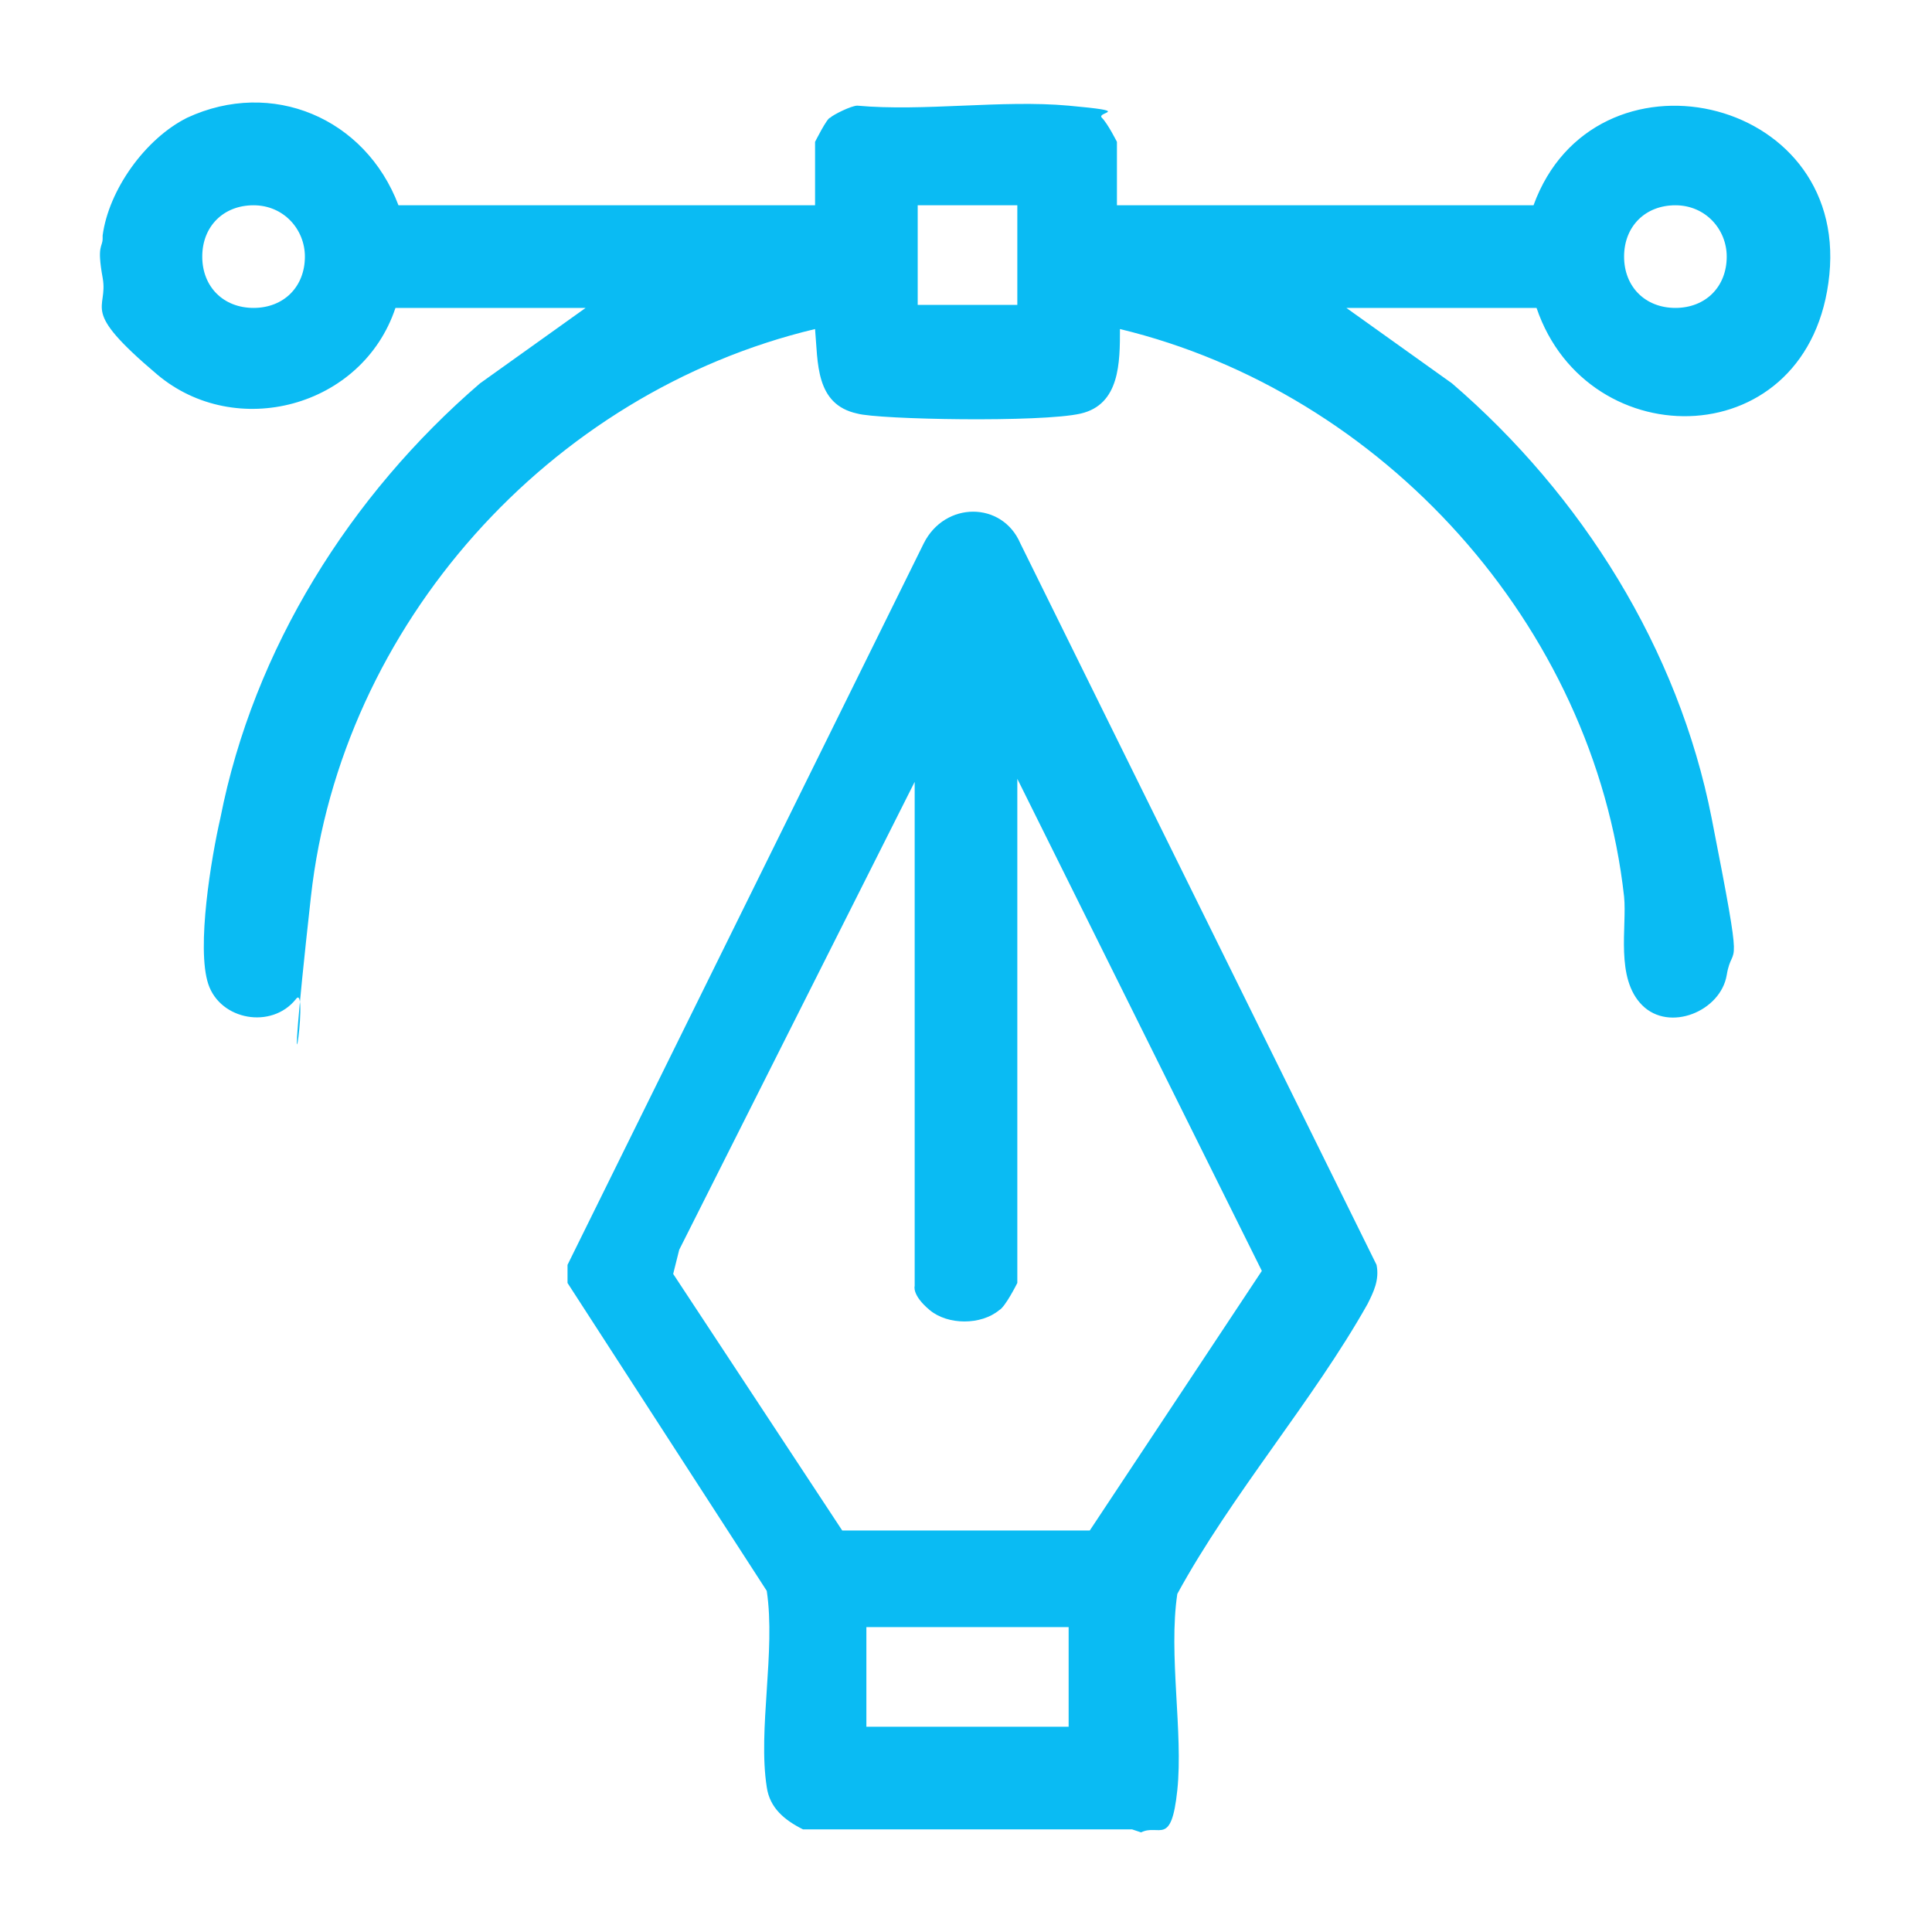
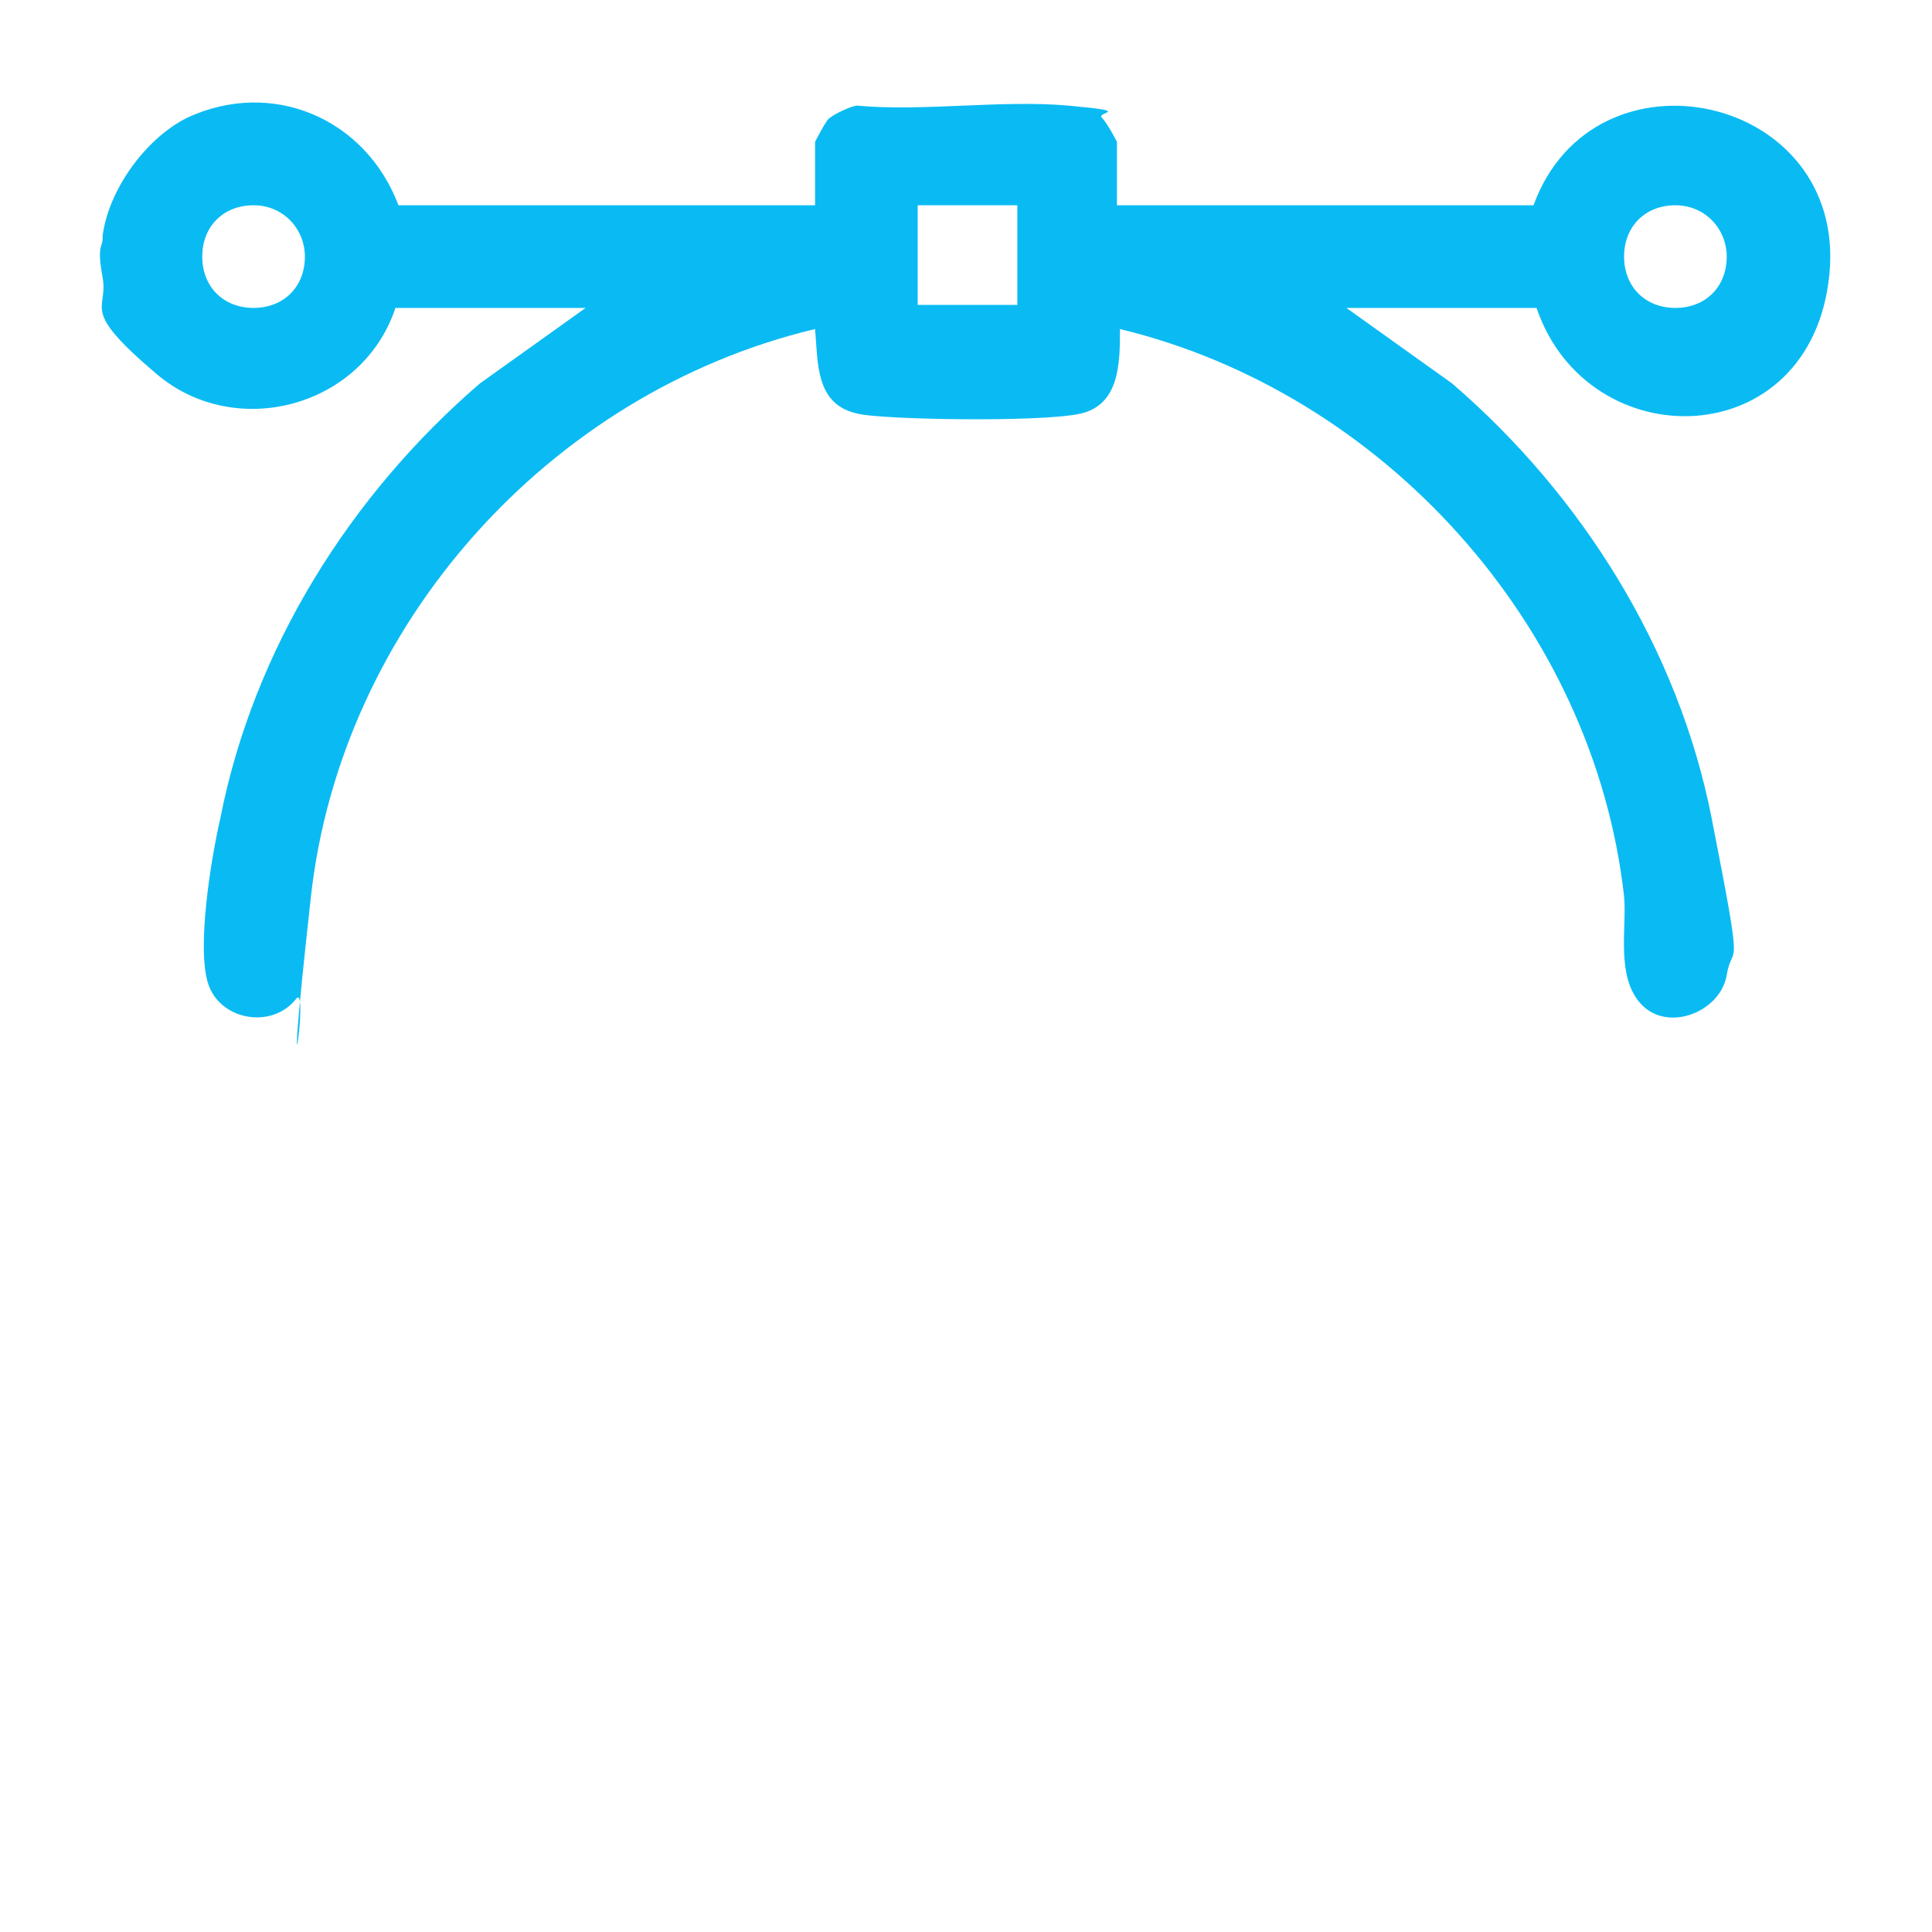
<svg xmlns="http://www.w3.org/2000/svg" id="Layer_1" version="1.1" viewBox="0 0 64 64">
  <defs>
    <style>
      .st0 {
        fill: #0abbf3;
      }
    </style>
  </defs>
  <path class="st0" d="M3.4,7.8c.2-1.5,1.4-3.2,2.8-3.9,2.8-1.3,5.9,0,7,2.9h13.8v-2.1s.4-.8.5-.8c.1-.1.7-.4.9-.4,2.2.2,4.8-.2,7,0s.9.2,1.1.4.5.8.5.8v2.1h13.8c2-5.5,10.4-3.7,9.8,2.3s-8,6.1-9.7,1.1h-6.3l3.5,2.5c4.3,3.7,7.5,8.8,8.6,14.4s.7,4,.5,5.2-1.9,1.9-2.8,1-.5-2.6-.6-3.6c-1-9-8-16.7-16.7-18.8,0,1.1,0,2.5-1.3,2.8s-6.7.2-7.4,0c-1.4-.3-1.3-1.7-1.4-2.8-8.8,2.1-15.7,9.8-16.7,18.8s0,2.7-.5,3.4c-.8,1-2.5.7-2.9-.5s.1-4.2.4-5.5c1.1-5.6,4.3-10.7,8.6-14.4l3.5-2.5h-6.3c-1.1,3.3-5.3,4.4-7.9,2.2s-1.6-2.1-1.8-3.2,0-1,0-1.3ZM10.1,8.5c0-.9-.7-1.7-1.7-1.7s-1.7.7-1.7,1.7.7,1.7,1.7,1.7,1.7-.7,1.7-1.7ZM33.7,6.8h-3.3v3.3h3.3v-3.3ZM57.2,8.5c0-.9-.7-1.7-1.7-1.7s-1.7.7-1.7,1.7.7,1.7,1.7,1.7,1.7-.7,1.7-1.7Z" />
-   <path class="st0" d="M37.5,60.6h-10.9c-.6-.3-1.1-.7-1.2-1.4-.3-1.9.3-4.5,0-6.5l-6.6-10.2v-.6s11.8-23.9,11.8-23.9c.7-1.4,2.6-1.4,3.2,0l11.8,23.9c.1.5-.1.9-.3,1.3-1.8,3.2-4.5,6.3-6.3,9.6-.3,2,.2,4.6,0,6.5s-.6,1.1-1.2,1.4ZM33.7,25.8v16.7c0,0-.4.8-.6.9-.6.5-1.7.5-2.3,0s-.5-.8-.5-.8v-16.7l-7.8,15.5-.2.8,5.6,8.5h8.2s5.7-8.6,5.7-8.6l-8-16.1ZM28.7,53.9v3.3h6.7v-3.3h-6.7Z" />
</svg>